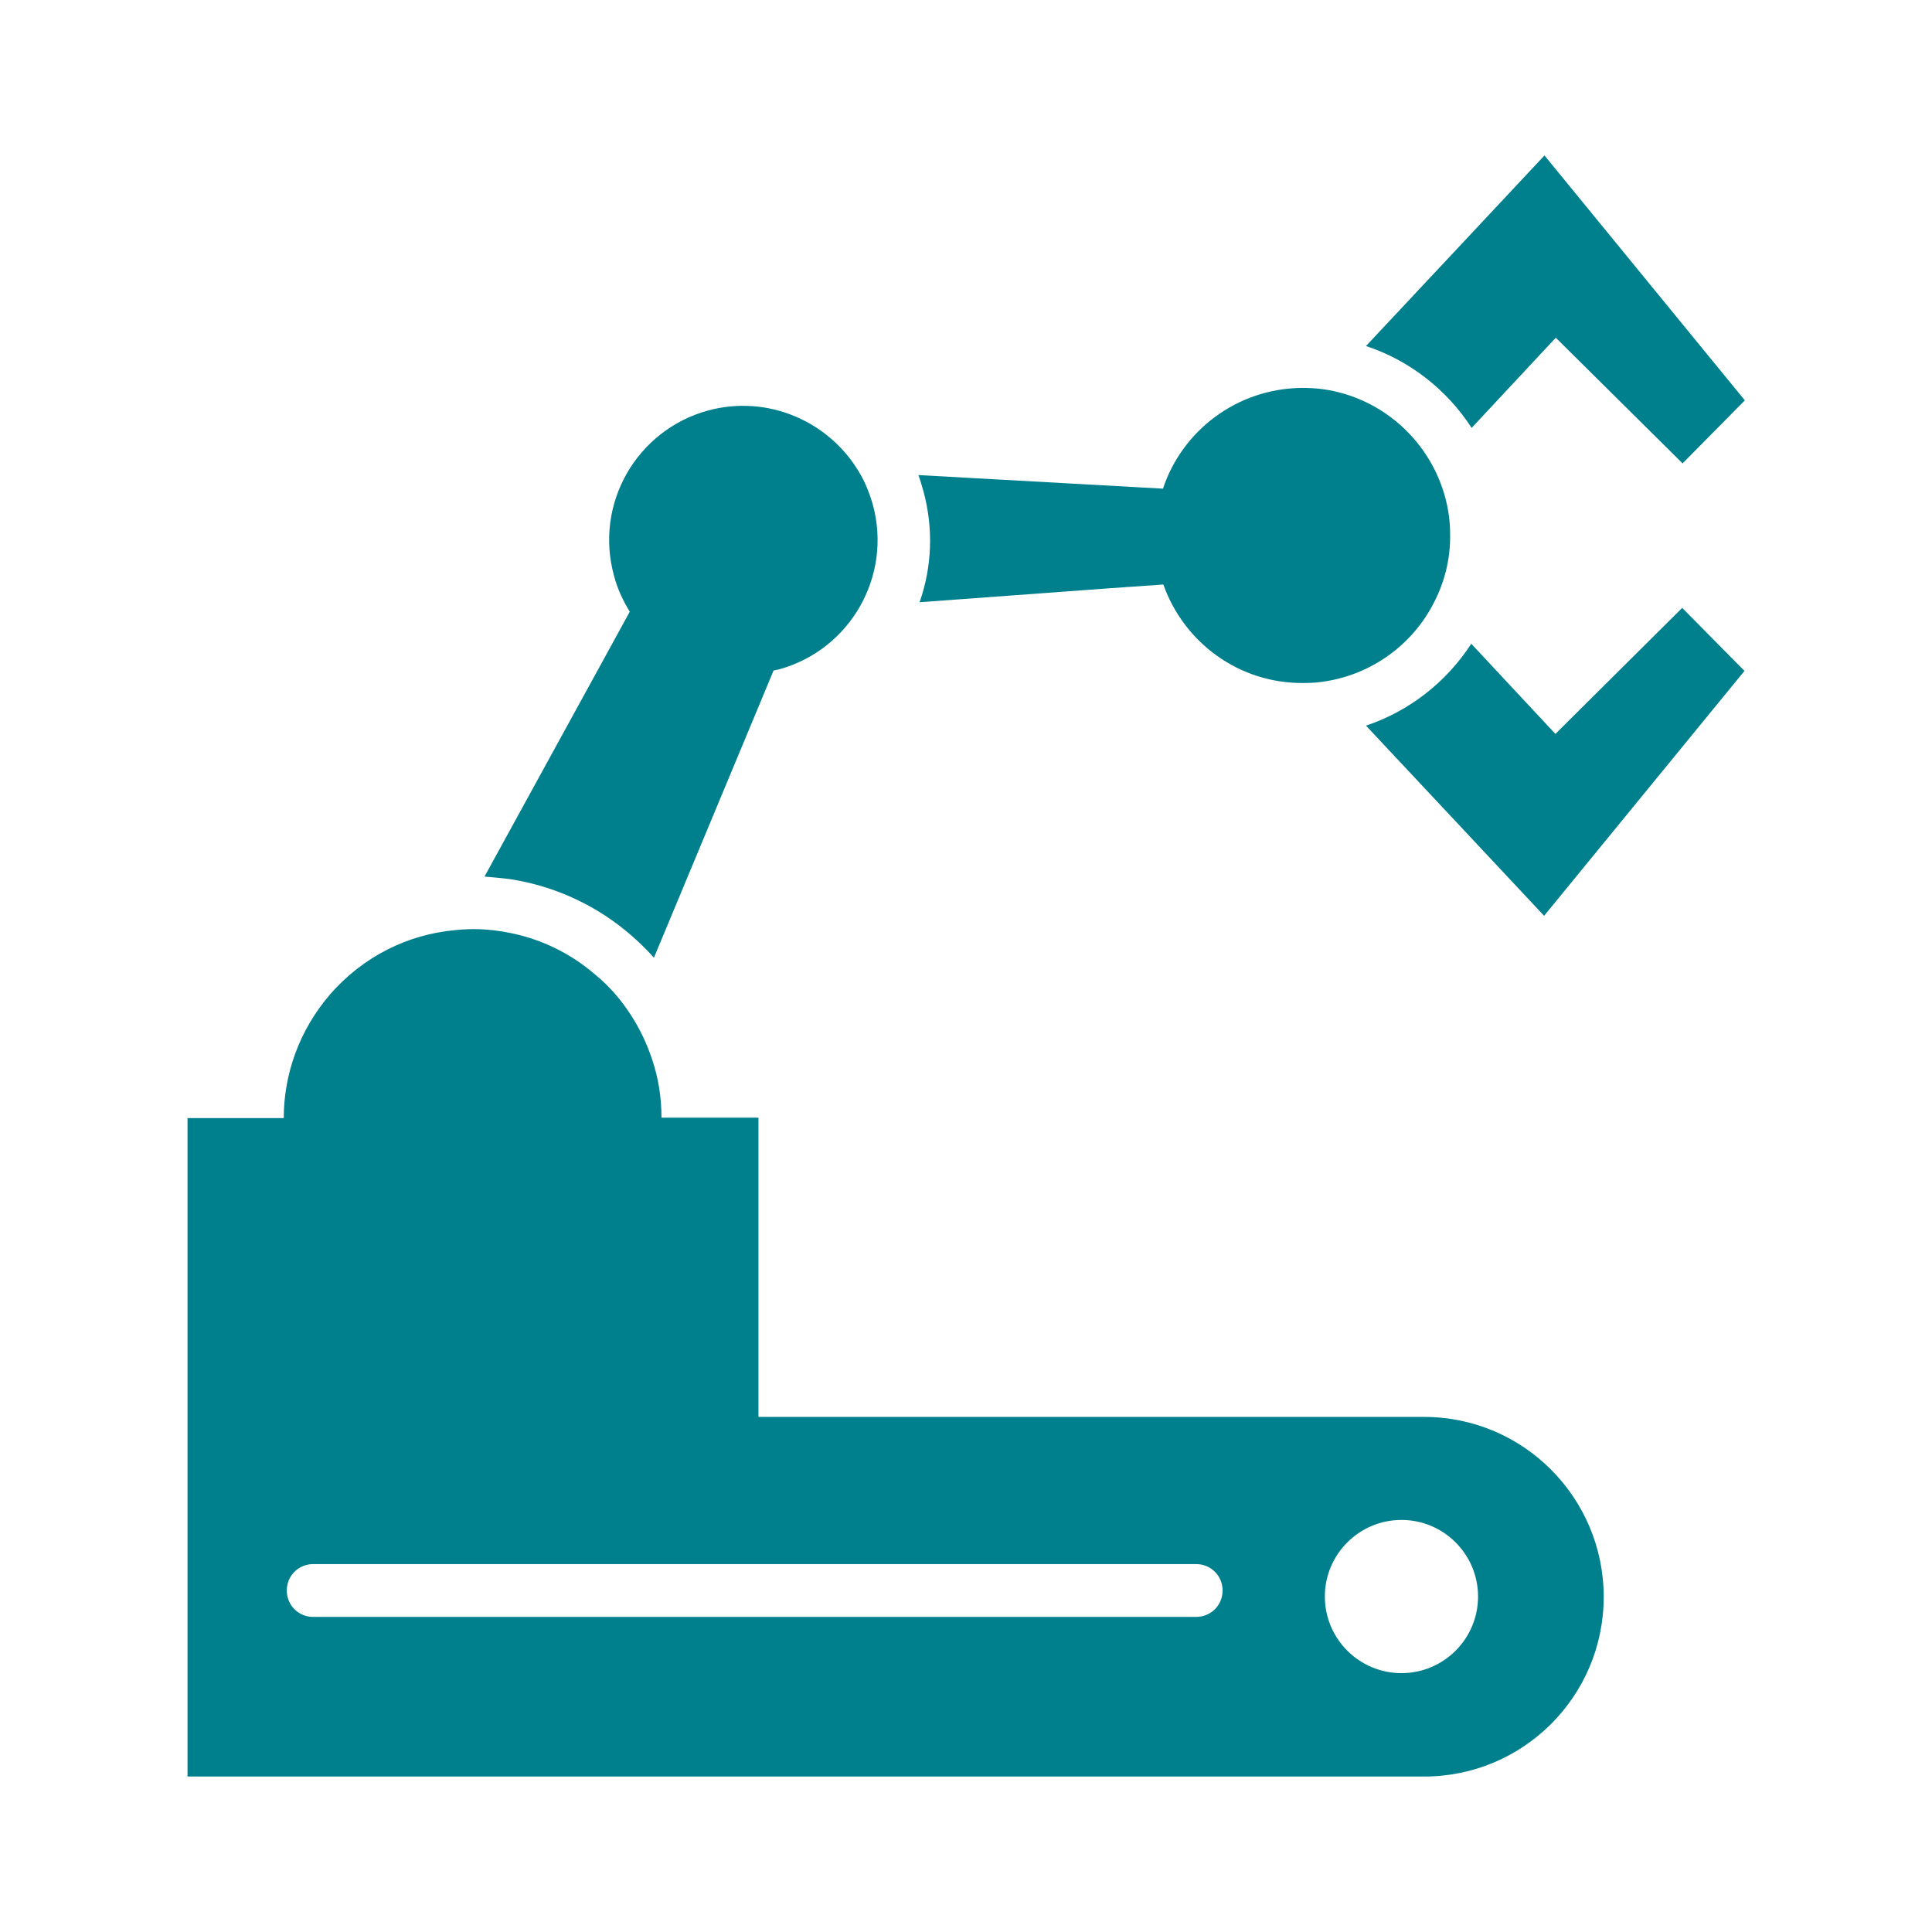
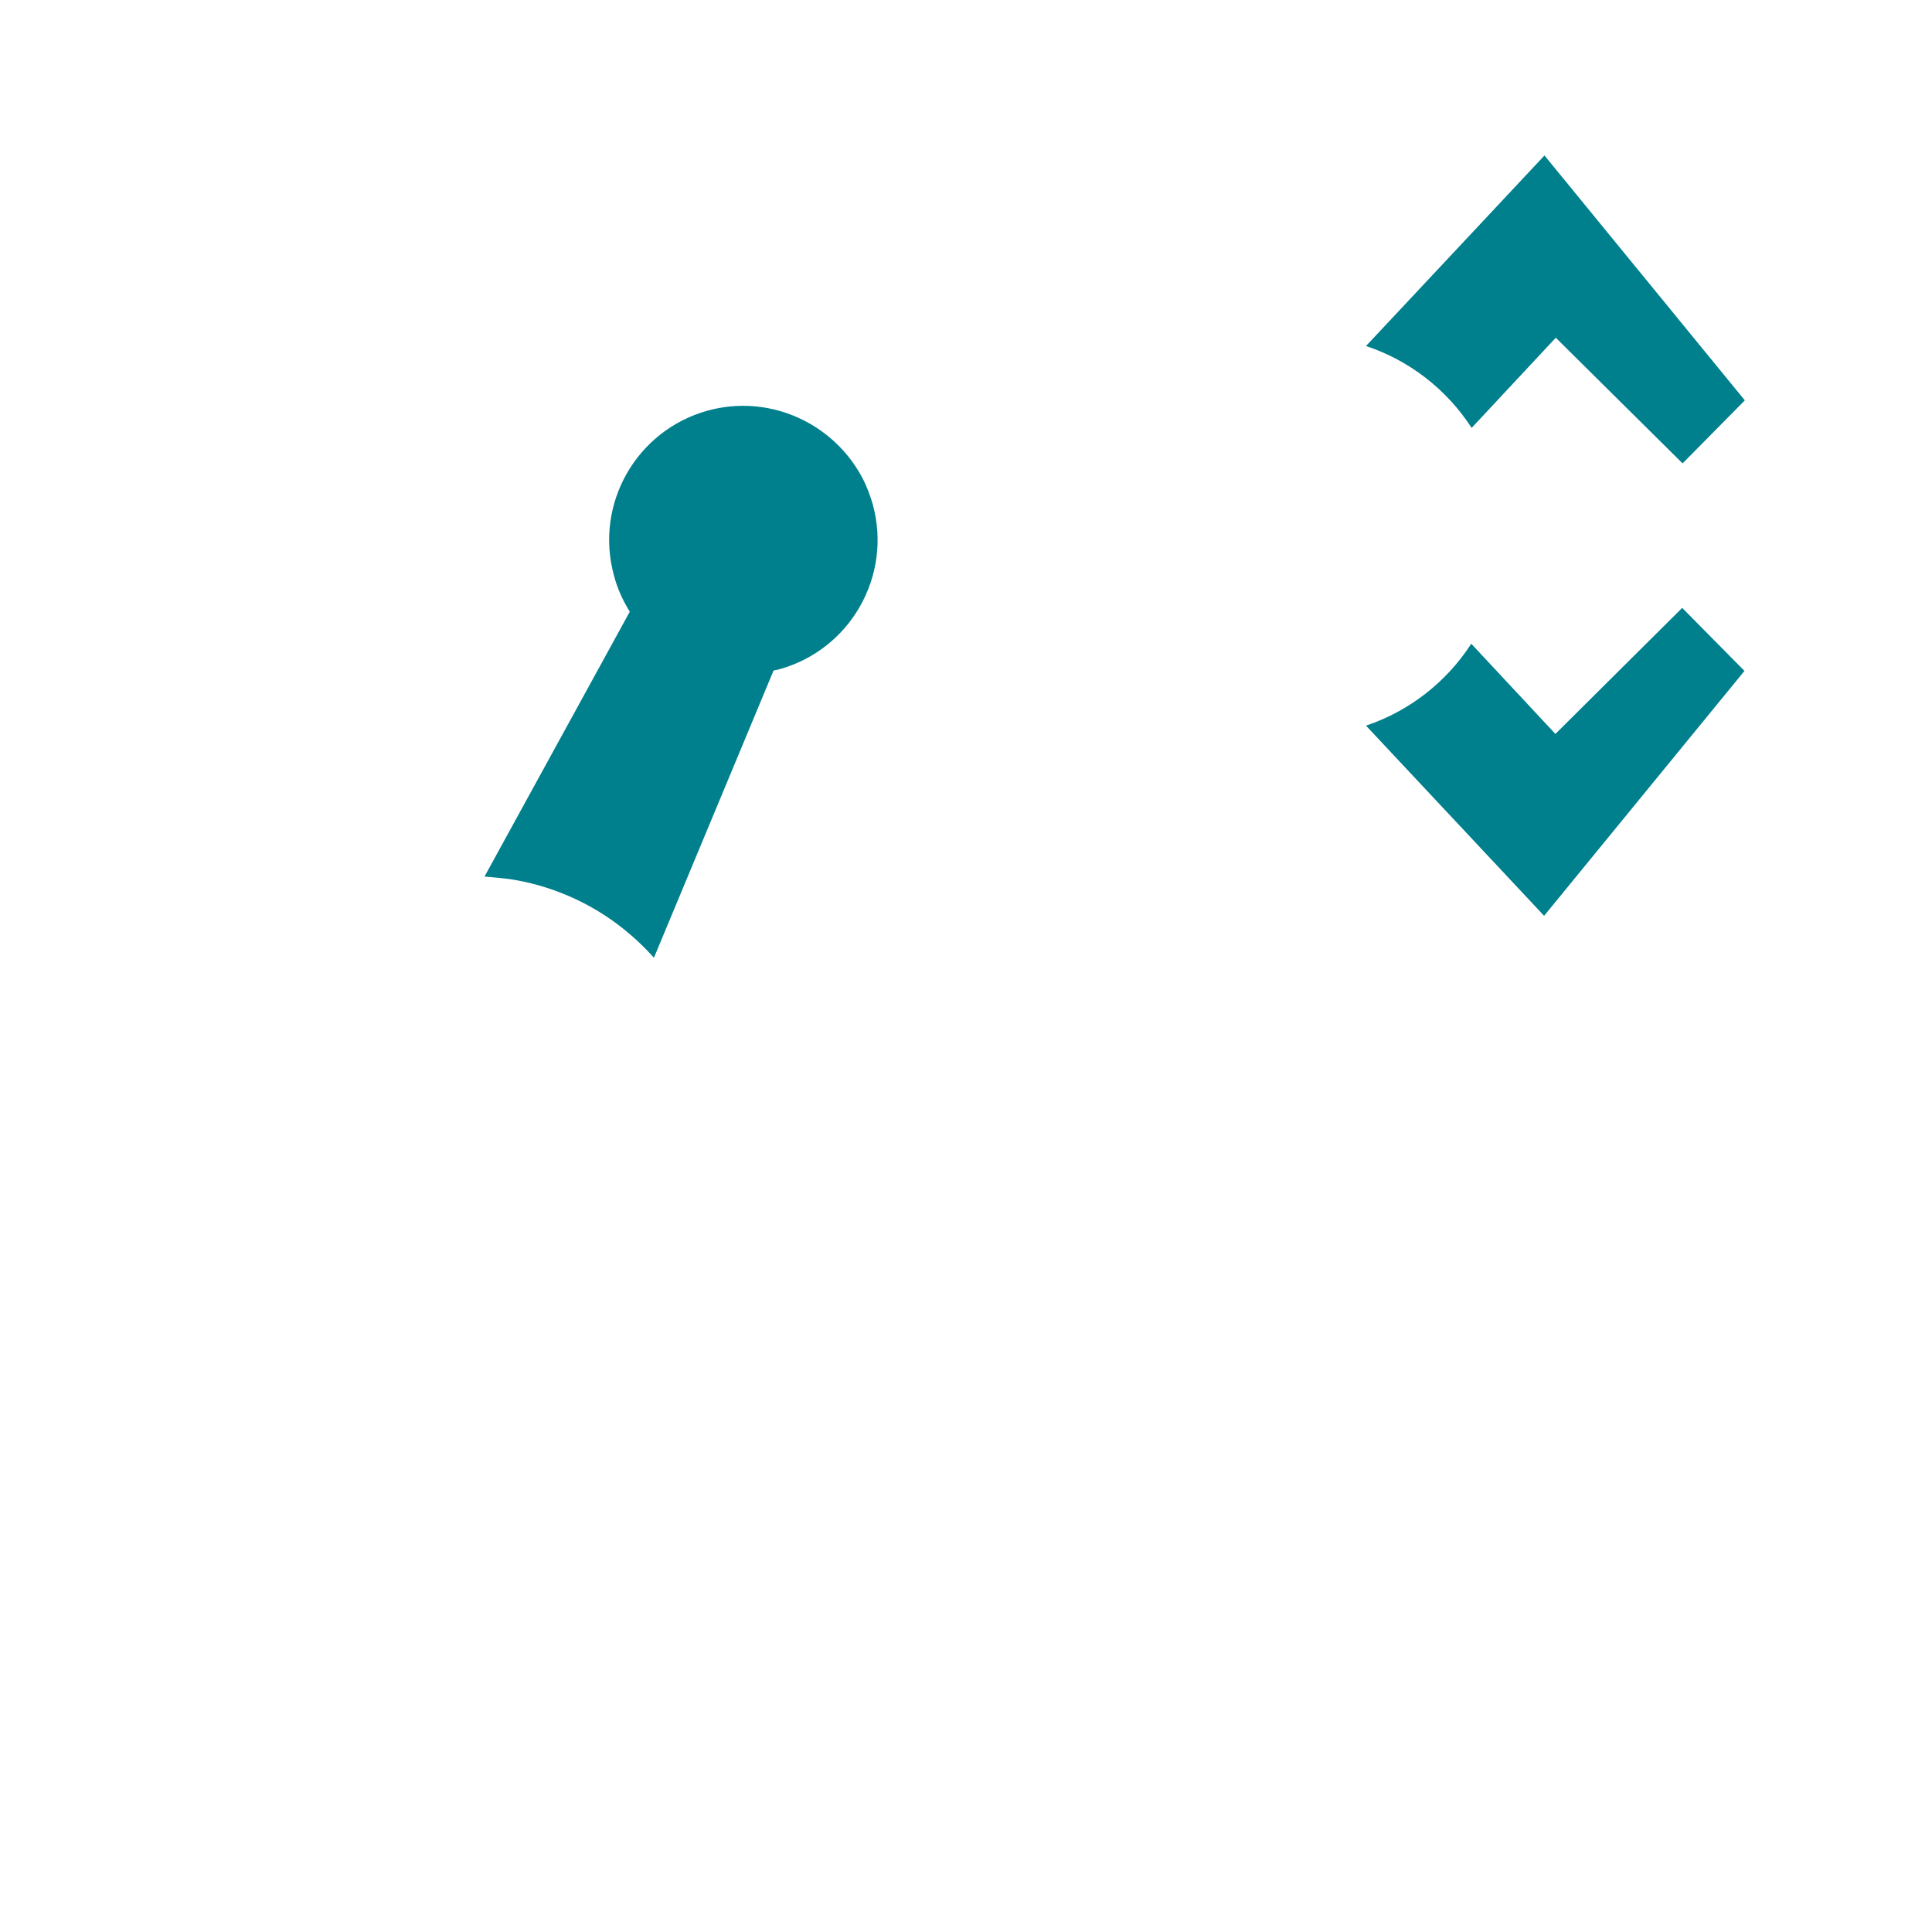
<svg xmlns="http://www.w3.org/2000/svg" id="Layer_1" style="enable-background:new 0 0 512 512;" version="1.1" viewBox="0 0 512 512" xml:space="preserve">
  <style type="text/css">
	.st0{fill:#007F8D;}
	.st1{fill:#007F8D;}
</style>
  <g>
    <path class="st0" d="M135.3,233l1.2,0.2c11.4,2,22.1,7.1,30.8,14.7c2.1,1.8,4.1,3.8,6,5.9l25.5-61.2l6.2-14.9   c0.5-0.1,0.9-0.2,1.4-0.3c9.5-2.6,17-8.8,21.5-16.7c4.5-7.9,6-17.5,3.4-27c-0.9-3.1-2.1-6.1-3.7-8.7c-8-13.4-24.2-20.5-40-16.2   c-18.9,5.2-30.1,24.7-24.9,43.7c0.9,3.5,2.4,6.7,4.2,9.6l-7.4,13.5l-31.1,56.7C130.7,232.5,133,232.7,135.3,233L135.3,233z" />
-     <path class="st1" d="M384.3,141.6c0.1,6.6-1.5,12.8-4.4,18.3c-5.6,10.9-16.3,18.8-28.9,20.7c-1.8,0.3-3.6,0.4-5.5,0.4   c-17.2,0.2-31.8-10.8-37.2-26.1h0l-14.3,1l-50.3,3.7c3.3-9.4,3.7-19.6,1-29.5c-0.4-1.4-0.8-2.8-1.3-4.2l50.4,2.8l14.4,0.8   c5.1-15.4,19.6-26.5,36.7-26.7c2.1,0,4.1,0.1,6.1,0.4c12.6,1.9,23.2,9.8,28.9,20.7C382.7,129.3,384.3,135.3,384.3,141.6z" />
    <path class="st0" d="M390,113.4l22.3-23.9l33.6,33.3l16.5-16.7l-30.6-37.4l-22.5-27.5l-22,23.5L362,91.7   C373.5,95.5,383.4,103.2,390,113.4z" />
    <path class="st0" d="M412.2,194.5l-22.3-23.9c-6.6,10.2-16.5,17.9-27.9,21.7l25.2,26.9l22,23.5l22.5-27.5l30.6-37.4l-16.5-16.7   L412.2,194.5z" />
-     <path class="st1" d="M377.4,375.5H201v-79.3h-25.7c0-5.3-0.8-10.5-2.5-15.5c-1.4-4.2-3.3-8.2-5.8-12c-2.4-3.7-5.4-7.2-9-10.2   c-7.1-6.2-15.4-10-24.1-11.5h0c-4.4-0.8-8.9-1-13.3-0.5c-12.4,1.1-24.3,6.9-33.1,17c-8.2,9.5-12.3,21.2-12.3,32.8H49.7v79.3v95.2   h327.7c26.3,0,47.6-21.3,47.6-47.6v0C425,396.9,403.7,375.5,377.4,375.5z M317,428.5H83c-3.9,0-7-3.1-7-7s3.1-7,7-7h234   c3.9,0,7,3.1,7,7S320.9,428.5,317,428.5z M371.4,443.4c-11.2,0-20.3-9.1-20.3-20.3s9.1-20.3,20.3-20.3s20.3,9.1,20.3,20.3   S382.6,443.4,371.4,443.4z" />
  </g>
</svg>